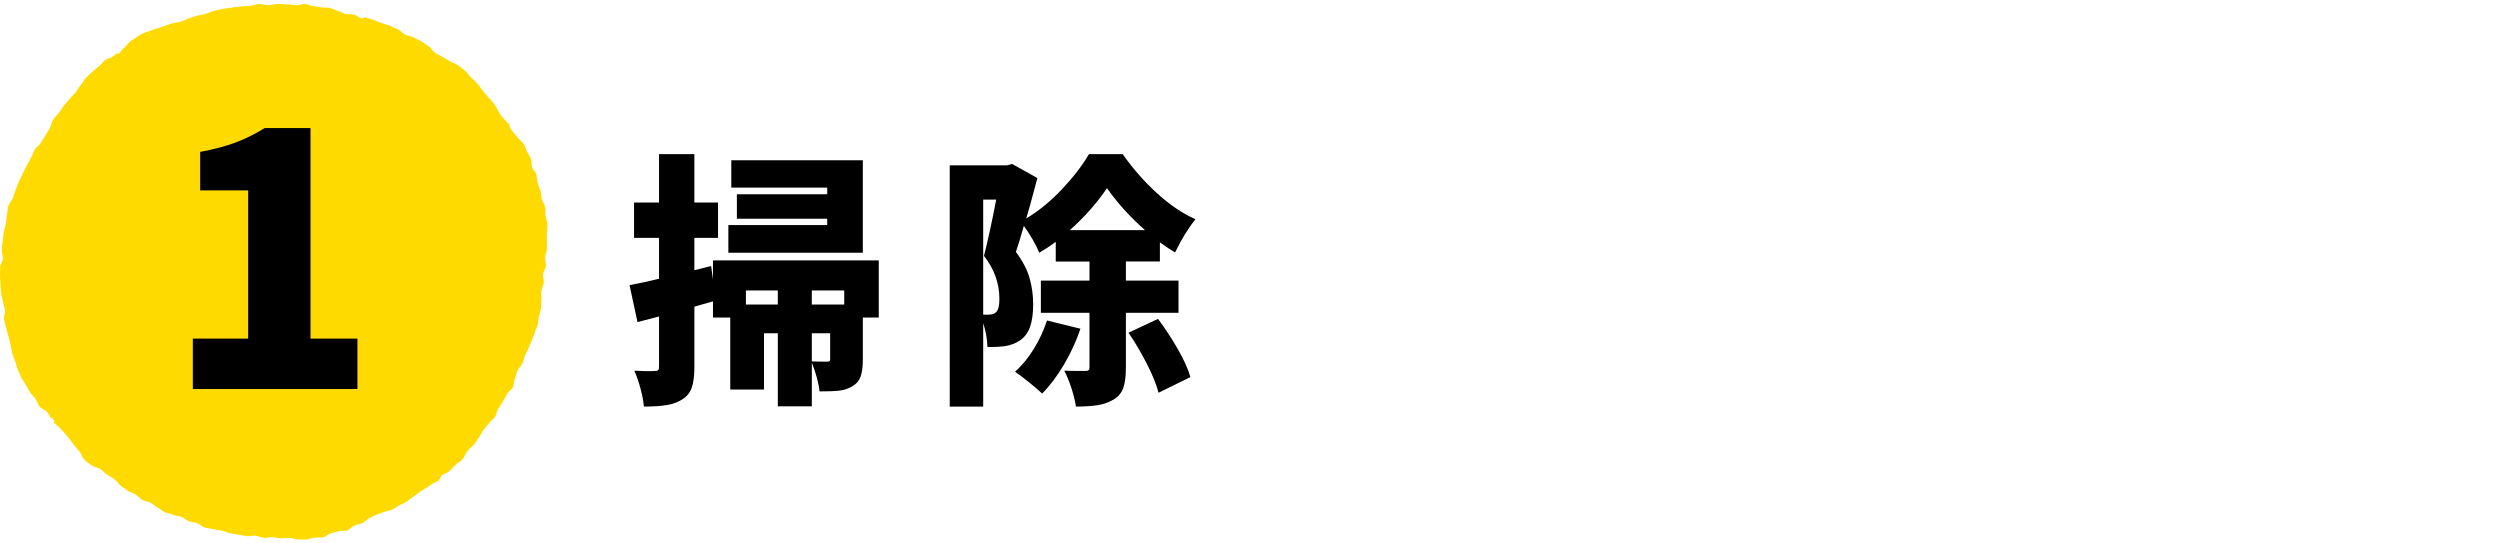
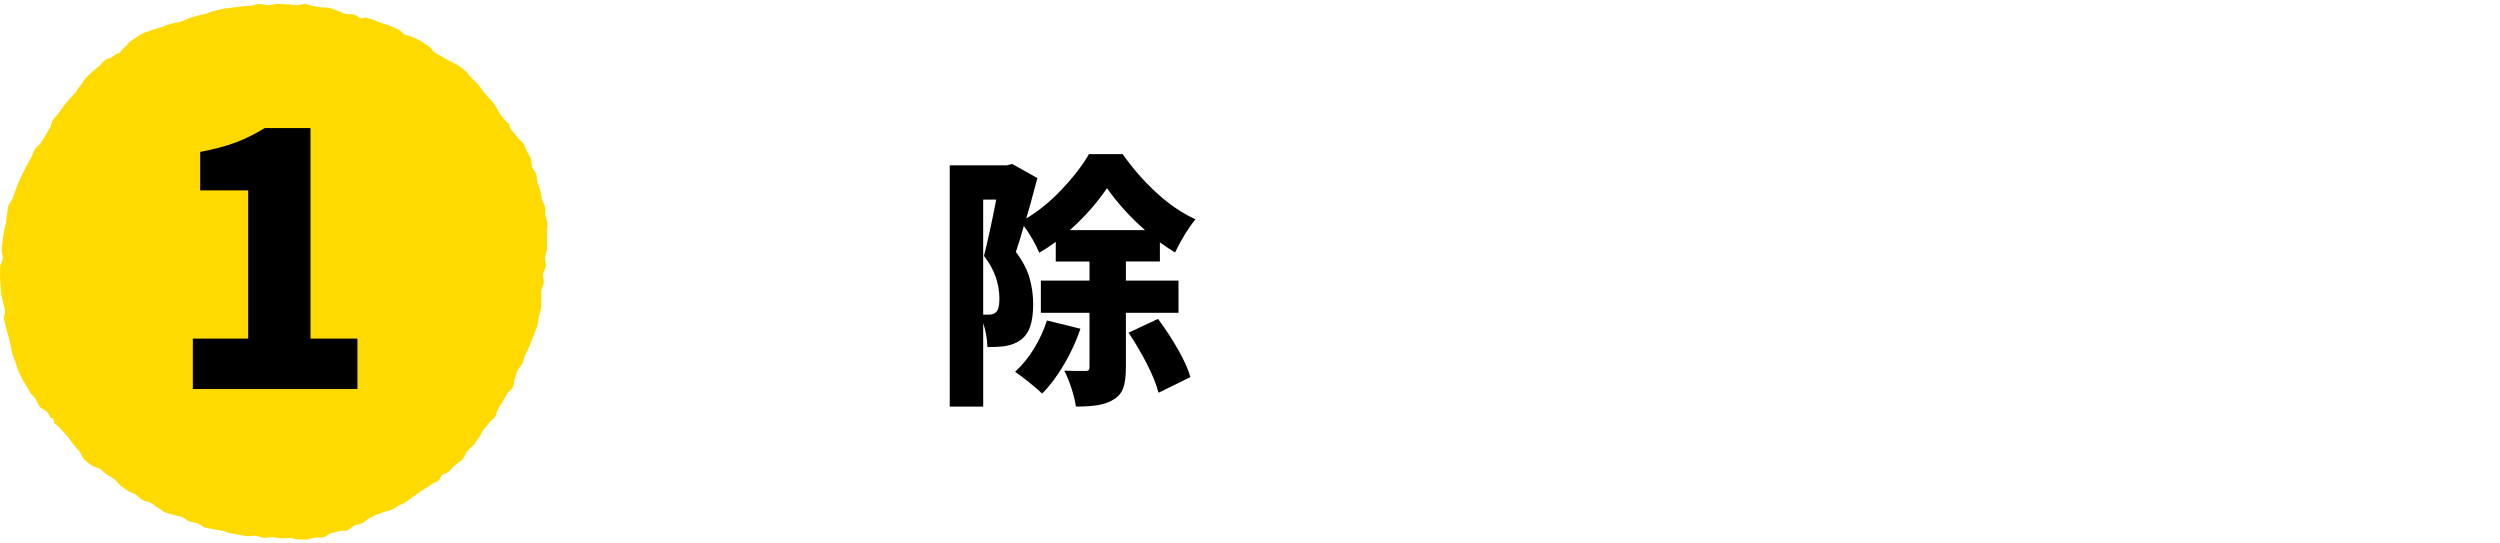
<svg xmlns="http://www.w3.org/2000/svg" id="_レイヤー_1" data-name="レイヤー_1" version="1.1" viewBox="0 0 207 45">
  <defs>
    <style>
      .st0 {
        fill: #ffda01;
      }
    </style>
  </defs>
  <g>
-     <path d="M72.762,26.294h-1.319v3.454c0,.616-.063,1.097-.188,1.441-.125.345-.355.612-.693.803-.322.19-.678.308-1.066.352s-.936.066-1.64.066c-.029-.337-.106-.729-.23-1.177-.125-.447-.261-.847-.407-1.199v3.608h-2.815v-6.05h-1.145v4.664h-2.794v-5.962h-1.43v-1.342l-1.54.44v4.972c0,.719-.07,1.287-.209,1.705-.14.418-.393.744-.759.979-.353.234-.778.396-1.276.484-.499.088-1.145.132-1.937.132-.029-.396-.12-.884-.274-1.463-.154-.58-.327-1.082-.518-1.507.748.044,1.312.051,1.694.022.132,0,.224-.022.275-.066.051-.044.077-.139.077-.286v-4.158l-1.782.462-.66-3.058c.792-.146,1.606-.323,2.442-.528v-3.388h-2.068v-2.926h2.068v-4.004h2.926v4.004h1.958v2.926h-1.958v2.684l1.386-.352.154,1.122v-1.584h13.728v4.73ZM71.442,13.269v7.656h-11.133v-2.288h8.185v-.528h-7.48v-2.024h7.48v-.55h-7.942v-2.266h10.891ZM61.762,25.216h2.641v-1.166h-2.641v1.166ZM69.902,25.216v-1.166h-2.685v1.166h2.685ZM67.218,29.924c.337.015.756.022,1.254.022.103,0,.173-.015.209-.044.037-.029.056-.095.056-.198v-2.112h-1.519v2.332Z" />
    <path d="M93.222,30.452c0,.719-.073,1.279-.22,1.683-.147.403-.418.722-.814.957-.366.22-.792.37-1.276.451-.483.08-1.093.121-1.825.121-.06-.425-.18-.924-.363-1.496-.184-.572-.385-1.063-.605-1.474.47.015,1.057.022,1.761.022.117,0,.201-.022.253-.066.051-.044.077-.125.077-.242v-4.51h-4.026v-2.662h4.026v-1.584h-2.794v-1.628c-.455.337-.91.638-1.364.902-.132-.322-.315-.689-.55-1.1-.235-.41-.478-.784-.727-1.122-.234.836-.455,1.555-.66,2.156.558.748.936,1.47,1.134,2.167.197.697.297,1.412.297,2.145,0,.777-.085,1.404-.253,1.881-.169.477-.437.847-.804,1.111-.352.25-.792.418-1.319.506-.367.044-.836.066-1.408.066-.029-.704-.146-1.364-.353-1.98v6.908h-2.771V13.688h4.729l.44-.11,2.09,1.166-.286,1.056c-.205.792-.418,1.555-.638,2.288,1.012-.602,1.991-1.4,2.937-2.398.946-.998,1.698-1.973,2.256-2.926h2.794c.821,1.174,1.76,2.244,2.815,3.212,1.057.968,2.127,1.694,3.212,2.178-.587.719-1.151,1.636-1.693,2.75-.367-.22-.785-.499-1.255-.836v1.584h-2.815v1.584h4.355v2.662h-4.355v4.554ZM81.869,26.052c.25,0,.44-.059.572-.176.205-.162.309-.536.309-1.122,0-1.291-.426-2.479-1.276-3.564.322-1.276.66-2.831,1.012-4.664h-1.078v9.526h.462ZM89.46,27.218c-.338,1.012-.792,2.002-1.364,2.97-.572.968-1.174,1.767-1.804,2.398-.265-.25-.627-.561-1.09-.935-.462-.374-.847-.664-1.154-.869.571-.513,1.089-1.144,1.551-1.892s.825-1.532,1.089-2.354l2.772.682ZM94.806,19.056c-1.232-1.085-2.281-2.244-3.146-3.476-.836,1.232-1.862,2.391-3.079,3.476h6.226ZM95.884,26.404c.601.807,1.151,1.646,1.649,2.519.499.873.844,1.639,1.034,2.299l-2.64,1.298c-.162-.646-.477-1.43-.946-2.354-.47-.924-.982-1.796-1.54-2.618l2.442-1.144Z" />
  </g>
  <g>
    <path class="st0" d="M35.417,40.318c.131-.093.27-.176.4-.273.142-.101.336-.13.474-.233.15-.105.18-.373.328-.482s.354-.137.498-.249c.107-.073.304-.287.549-.547.164-.175.442-.289.621-.491.18-.203.252-.502.409-.686.231-.271.476-.445.551-.544.146-.192.267-.4.414-.589.146-.19.218-.436.364-.625.145-.189.308-.364.45-.556.142-.19.368-.321.506-.517.137-.194.14-.479.272-.681.13-.198.261-.393.385-.601.121-.202.228-.41.343-.624.111-.207.382-.338.487-.559.101-.212.074-.487.168-.714.086-.208.126-.435.199-.646.108-.206.303-.374.403-.582.1-.21.13-.449.222-.662.092-.213.218-.41.302-.626.084-.216.19-.424.266-.643.076-.22.181-.43.247-.652.067-.222.189-.432.246-.656.057-.225.059-.466.106-.692.048-.227.132-.45.169-.678.038-.229-0-.47.027-.7.028-.239-.03-.481-.002-.707.03-.239.174-.456.203-.683.03-.238-.093-.489-.065-.716.029-.239.215-.453.24-.681.026-.237-.09-.483-.07-.711.021-.236.152-.458.165-.688.013-.235-.014-.468-.011-.7.003-.233.007-.464-.002-.698-.009-.23.071-.471.049-.705-.022-.228-.132-.451-.168-.686-.035-.224.02-.473-.029-.707-.047-.222-.215-.424-.276-.657-.058-.219-.045-.467-.116-.698-.072-.231-.174-.437-.23-.65-.061-.23-.049-.469-.104-.684-.058-.226-.291-.398-.355-.614-.065-.217-.01-.473-.096-.688-.082-.205-.214-.397-.328-.607-.104-.191-.149-.437-.289-.636-.125-.182-.331-.31-.464-.492-.09-.133-.511-.61-.605-.742-.076-.113-.048-.301-.128-.414-.035-.051-.12-.067-.156-.118-.021-.029-.267-.277-.481-.551-.214-.274-.35-.606-.372-.635-.014-.019-.279-.415-.293-.434-.187-.277-.311-.295-.511-.576-.111-.155-.257-.287-.372-.438-.133-.208-.274-.393-.435-.573-.162-.182-.33-.342-.514-.502-.183-.159-.293-.408-.492-.552-.196-.142-.371-.323-.576-.457-.203-.132-.446-.206-.652-.335-.206-.129-.436-.222-.639-.354-.205-.133-.448-.213-.644-.355-.187-.135-.3-.397-.51-.532-.197-.127-.39-.28-.603-.405-.204-.12-.431-.214-.647-.329-.21-.113-.478-.119-.694-.226-.216-.107-.372-.344-.592-.443-.221-.1-.443-.205-.664-.296-.227-.093-.471-.142-.695-.223-.232-.084-.452-.2-.677-.268-.239-.073-.473-.152-.697-.205-.083-.025-.213.116-.297.092-.217-.078-.401-.253-.62-.323s-.482.007-.704-.056c-.221-.063-.421-.201-.644-.256-.223-.055-.429-.196-.654-.243-.225-.047-.469-.006-.696-.045-.227-.039-.454-.074-.682-.105-.228-.03-.447-.154-.676-.176-.229-.022-.471.119-.701.106-.241-.014-.499-.062-.771-.064-.252-.002-.514-.051-.777-.045-.261.005-.52.095-.776.105-.27.011-.539-.114-.784-.1-.287.016-.545.141-.77.157-.467.033-.765.05-.765.05-.356.073-.297.006-.723.098-.209.045-.465.039-.724.096-.229.051-.472.107-.716.163-.241.055-.465.191-.698.247-.256.062-.505.103-.722.161-.294.078-.539.159-.697.218-.084.031-.343.167-.718.292-.217.072-.498.064-.763.153-.238.08-.484.176-.735.261s-.508.151-.745.234c-.267.093-.519.184-.735.264-.371.138-.6.341-.675.396-.067.047-.299.171-.53.368-.159.135-.291.335-.45.47-.222.19-.362.425-.438.483-.022.016-.106-.051-.128-.035-.147.102-.286.216-.433.323-.151.106-.381.104-.529.214-.216.154-.359.381-.541.533-.198.165-.402.309-.576.478-.178.173-.37.331-.541.514-.165.176-.261.422-.435.612-.16.174-.258.421-.439.612-.16.169-.324.335-.481.528-.148.182-.318.351-.462.549-.14.192-.279.385-.414.588-.133.199-.337.353-.465.558-.128.205-.145.476-.267.682-.125.211-.253.416-.371.625-.121.213-.273.403-.386.608-.12.217-.377.347-.488.55-.128.211-.189.458-.31.668-.123.215-.241.432-.356.646-.117.218-.222.442-.33.658-.111.221-.214.444-.315.664-.103.224-.178.459-.271.682-.095.228-.148.469-.232.695-.086.232-.305.416-.379.646-.075.235-.054.499-.116.732-.063.238-.035.494-.084.73-.05.242-.137.471-.172.71-.035.243-.077.483-.095.723-.018.245-.074.486-.075.728-.02.25.106.499.091.731-.015.25-.217.481-.225.715-.009.249-.013.493-.014.726-.001.248.033.49.041.725.009.245.036.485.054.722.019.241.121.471.15.71.029.236.13.46.169.698.038.233-.127.506-.079.746.046.229.111.463.165.704.051.227.134.454.193.695.056.226.112.461.175.703.058.226.077.471.142.714.059.221.173.439.251.664.077.22.118.463.208.679.091.219.19.441.289.649.104.219.255.412.362.61.119.221.243.427.356.612.141.23.339.386.454.539.131.217.214.468.357.685.072.11.369.197.56.379.191.182.292.45.366.554.019.027.145-.021.163.006.029.042.014.115.043.157.024.035.089.038.113.072.008.011-.114.113-.106.124.006.008.369.272.658.593.29.32.579.646.584.654.082.118.167.234.251.351.203.291.453.544.671.824.168.216.228.495.395.658.193.187.403.334.596.473.21.152.493.169.705.296.213.127.37.345.588.482.203.127.428.238.637.402.185.145.305.379.495.518.19.139.384.277.579.411.194.133.449.178.647.306.198.127.353.327.555.449.202.121.478.114.685.229.206.115.373.3.583.408.209.108.388.281.601.383.212.102.467.116.683.211.215.095.475.082.694.171.218.088.394.279.616.361.22.082.467.087.691.162.223.075.4.296.626.364.225.068.471.071.699.132.227.061.469.065.699.12.229.054.446.163.678.21.23.047.464.082.697.123.231.04.462.092.695.126.232.034.482-.068.717-.041.234.027.456.158.692.178.234.02.476-.069.712-.055.234.013.465.086.702.093.235.006.47-.024.708-.025.235-0.0.473.126.711.119.232-.007.468.025.696.006.23-.019.453-.125.68-.156.229-.031.473.018.699-.026.226-.044.413-.271.636-.326.223-.056.442-.115.662-.182.22-.067.489.01.705-.069.216-.079.373-.307.586-.397.211-.089.455-.106.663-.206.206-.1.366-.289.569-.399.163-.088.374-.198.608-.291.194-.077.41-.144.627-.229.203-.08.438-.096.642-.187.206-.092.381-.235.568-.342.202-.115.437-.16.594-.298.218-.131.397-.303.595-.43.215-.139.401-.298.591-.429.214-.147.437-.253.618-.386Z" />
    <path d="M15.966,28.034h4.582v-12.267h-3.973v-3.19c1.141-.213,2.121-.474,2.943-.783.821-.309,1.619-.706,2.393-1.189h3.799v17.429h3.886v4.176h-13.63v-4.176Z" />
  </g>
</svg>